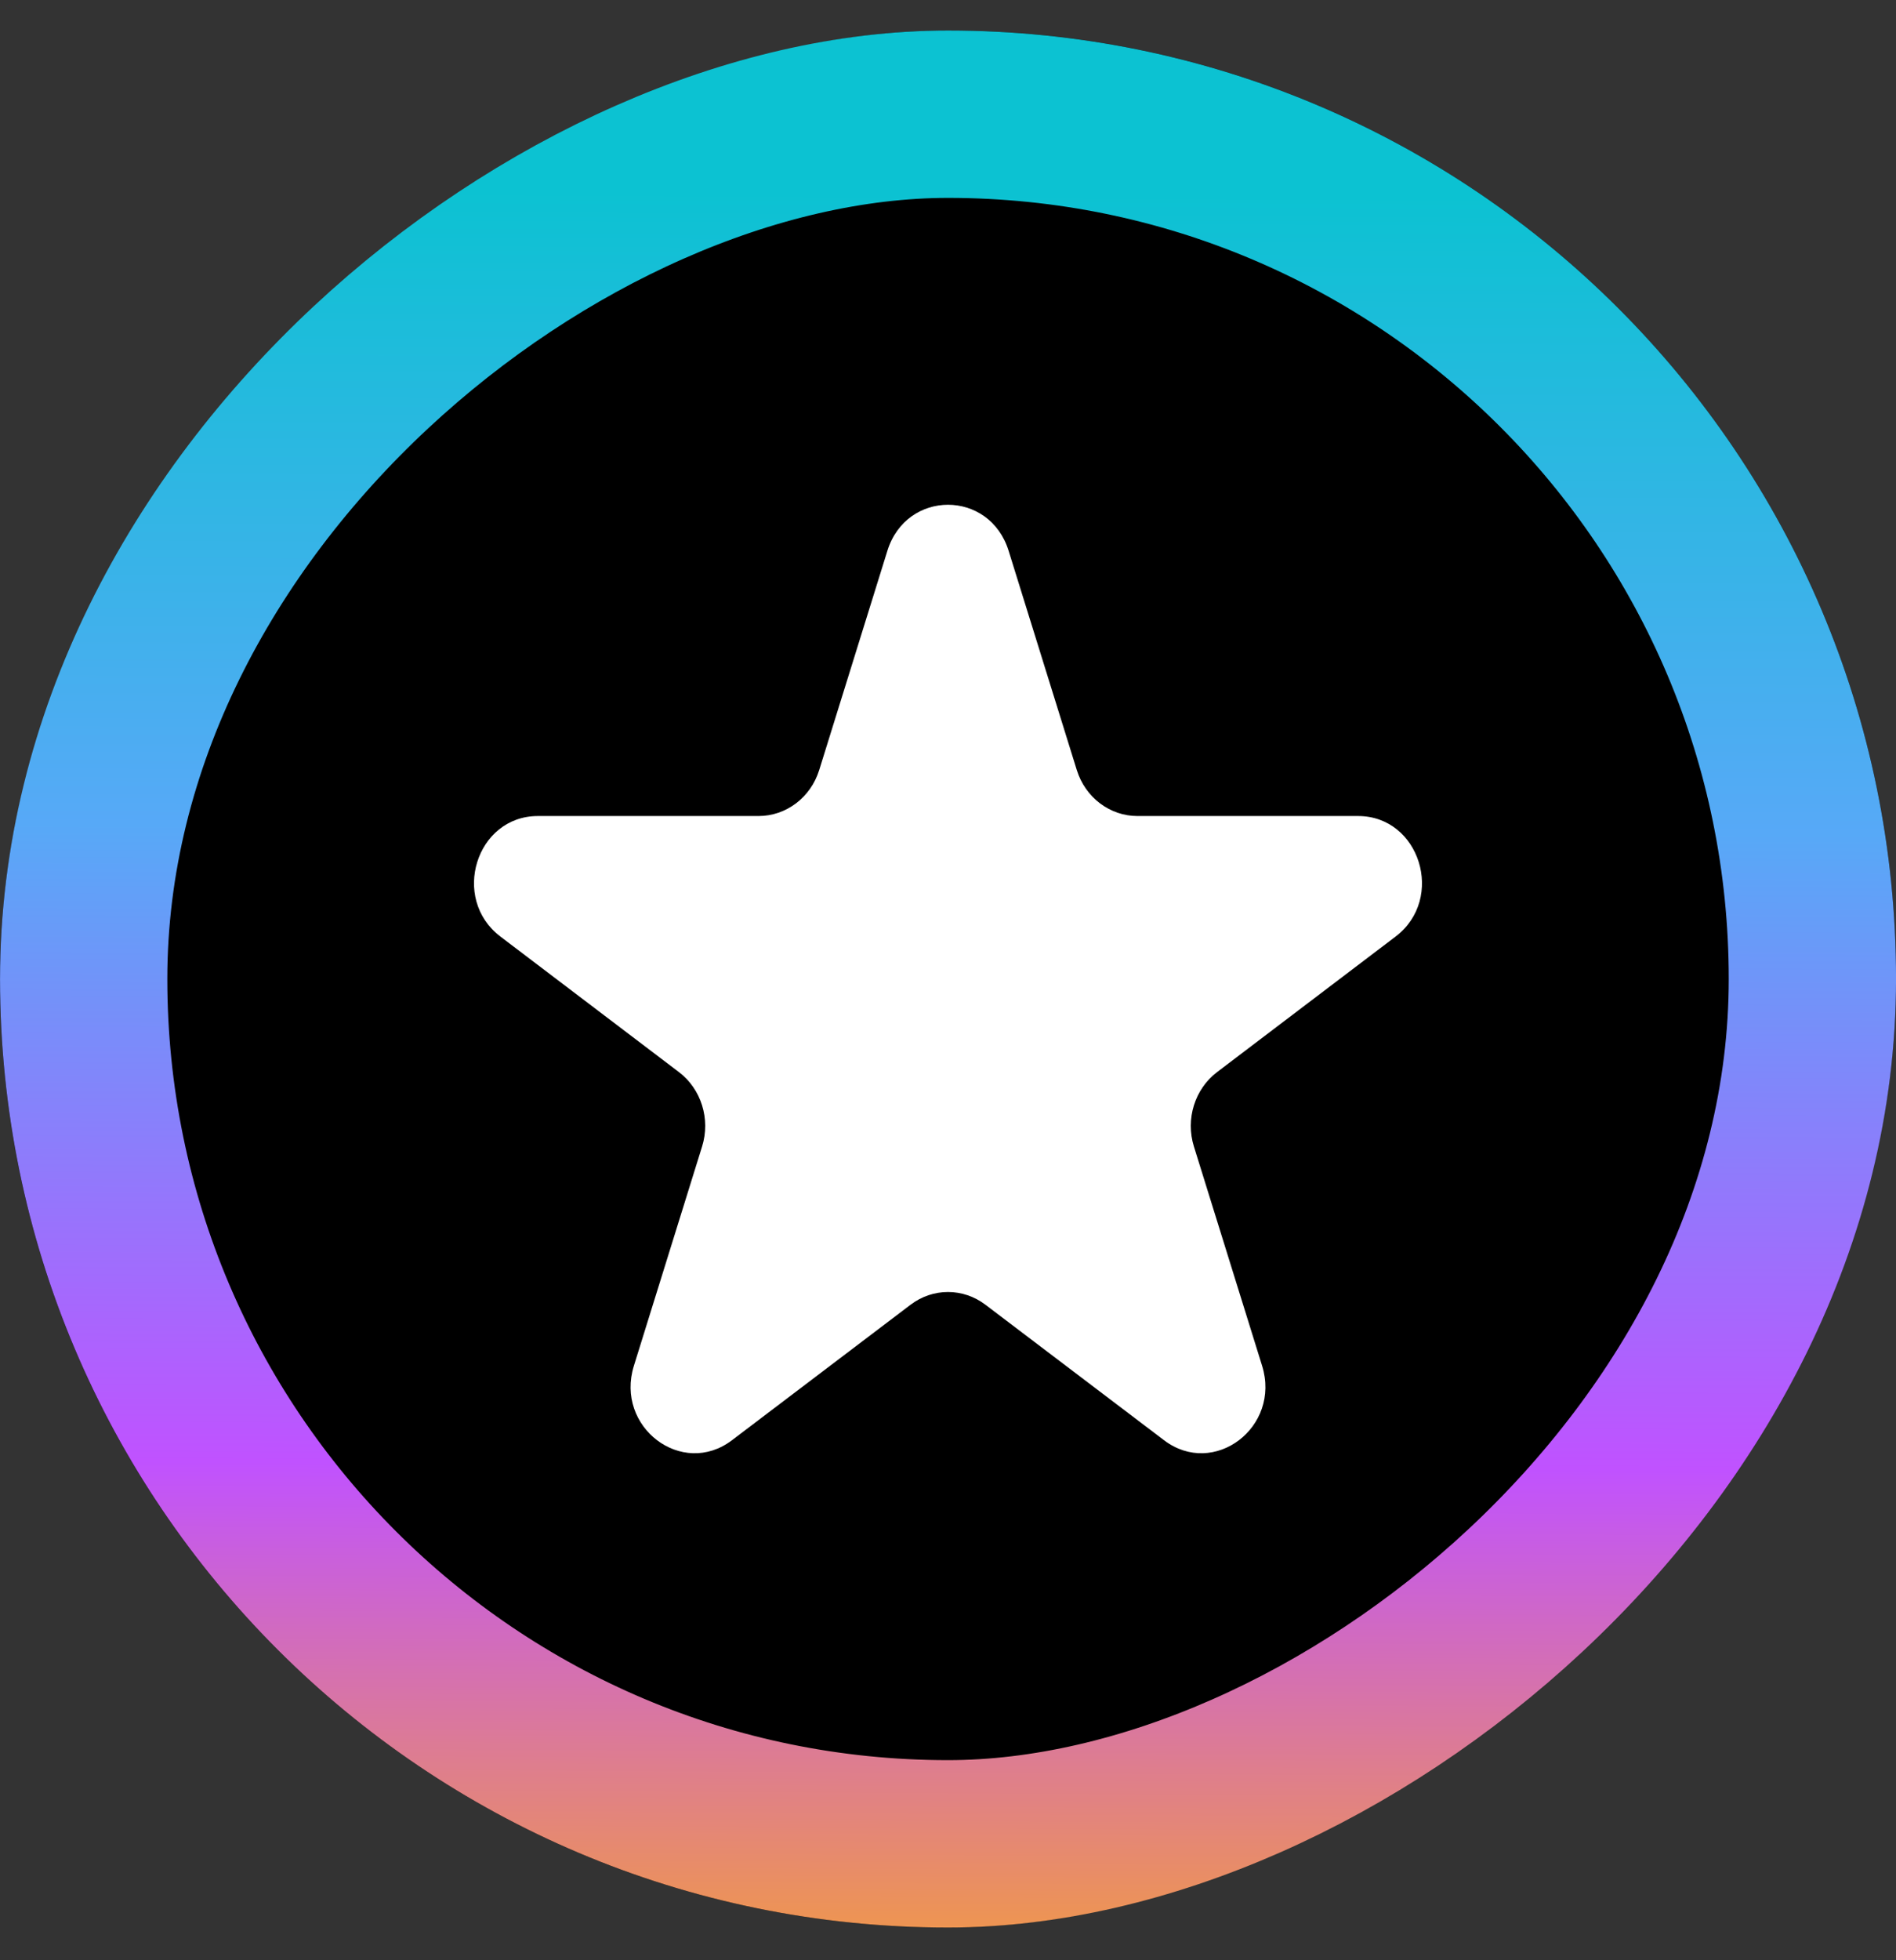
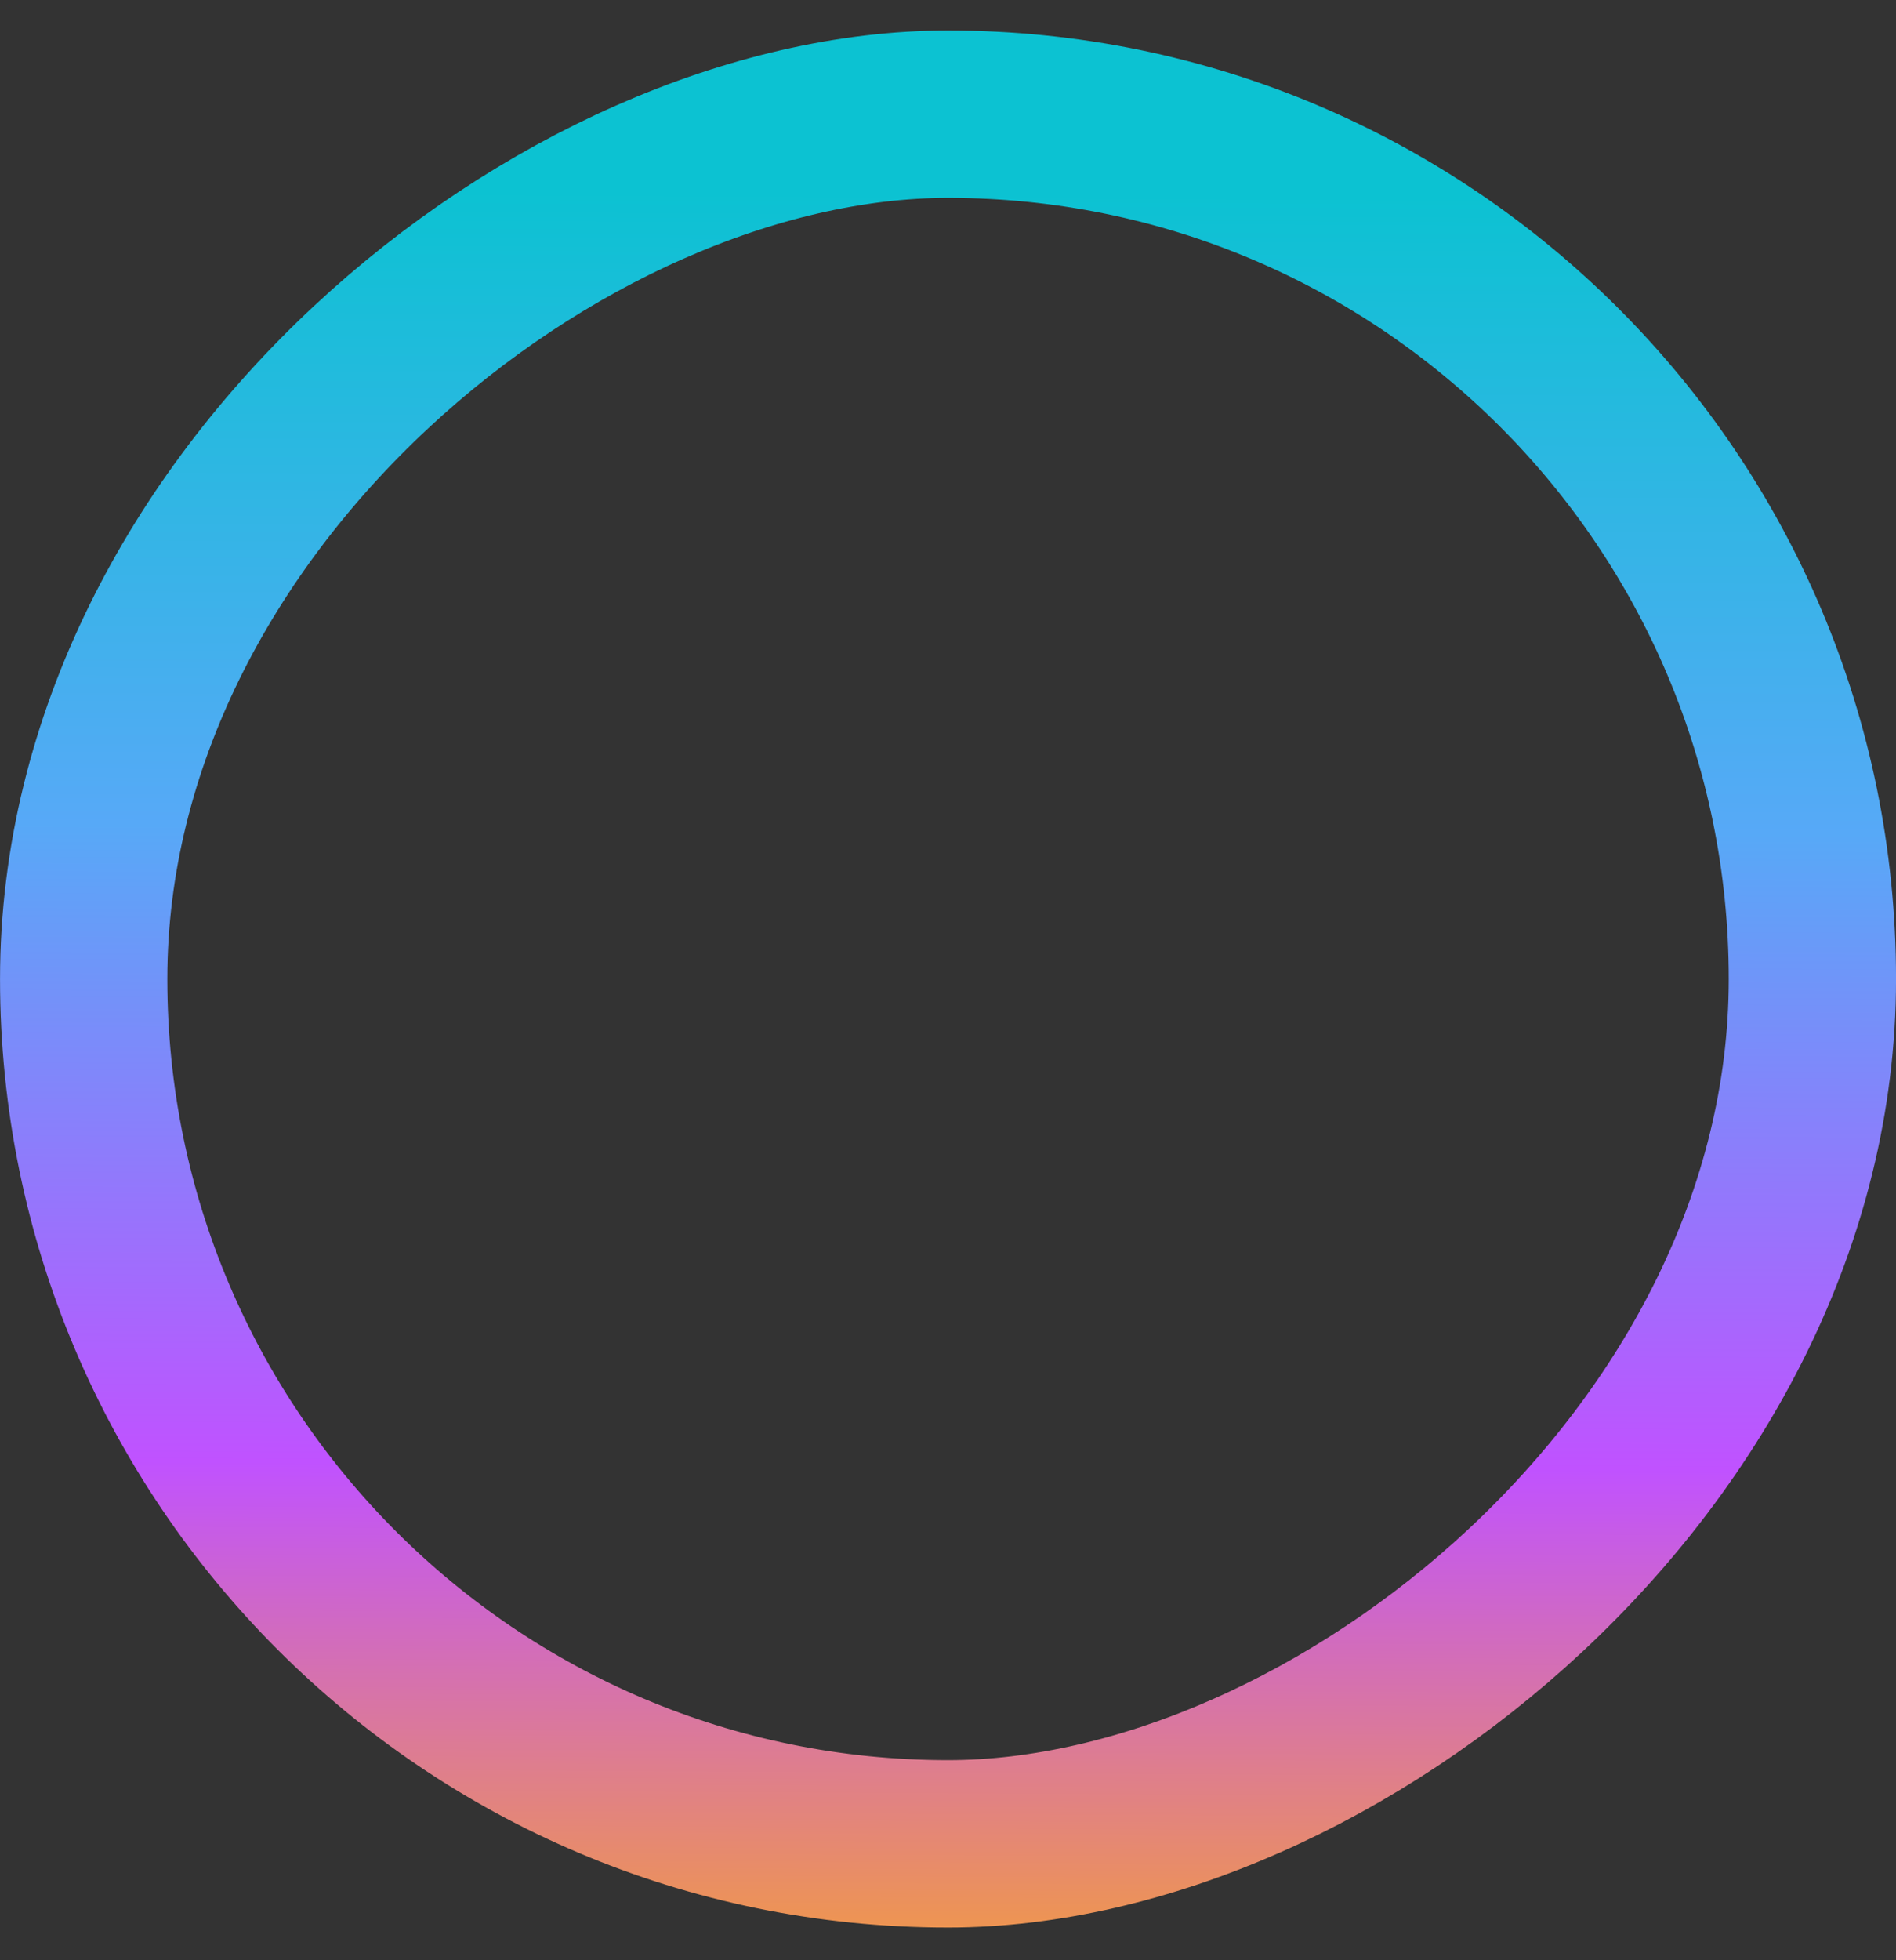
<svg xmlns="http://www.w3.org/2000/svg" width="30" height="31" viewBox="0 0 30 31" fill="none">
  <rect x="0" y="0" width="30" height="31" fill="#333333" stroke="none" />
-   <rect x="30" y="0.482" width="30" height="30" rx="15" transform="rotate(90 30 0.482)" fill="black" />
  <rect x="28.677" y="1.806" width="27.353" height="27.353" rx="13.677" transform="rotate(90 28.677 1.806)" stroke="url(#paint0_linear_8813_33960)" stroke-width="2.647" />
-   <path d="M14.041 8.71C14.343 7.74 15.657 7.74 15.959 8.71L17.038 12.178C17.173 12.612 17.561 12.905 17.998 12.905H21.489C22.466 12.905 22.873 14.211 22.082 14.811L19.258 16.954C18.904 17.222 18.756 17.698 18.891 18.131L19.97 21.599C20.272 22.569 19.208 23.376 18.418 22.776L15.593 20.634C15.239 20.365 14.761 20.365 14.407 20.634L11.582 22.776C10.792 23.376 9.728 22.569 10.03 21.599L11.109 18.131C11.244 17.698 11.096 17.222 10.742 16.954L7.918 14.811C7.127 14.211 7.533 12.905 8.511 12.905H12.002C12.439 12.905 12.827 12.612 12.962 12.178L14.041 8.71Z" fill="white" />
  <defs>
    <linearGradient id="paint0_linear_8813_33960" x1="30" y1="3.925" x2="60.143" y2="4.088" gradientUnits="userSpaceOnUse">
      <stop stop-color="#0CC2D2" />
      <stop offset="0.333" stop-color="#57A9F7" />
      <stop offset="0.667" stop-color="#C052FF" />
      <stop offset="1" stop-color="#FFAE11" />
    </linearGradient>
  </defs>
</svg>